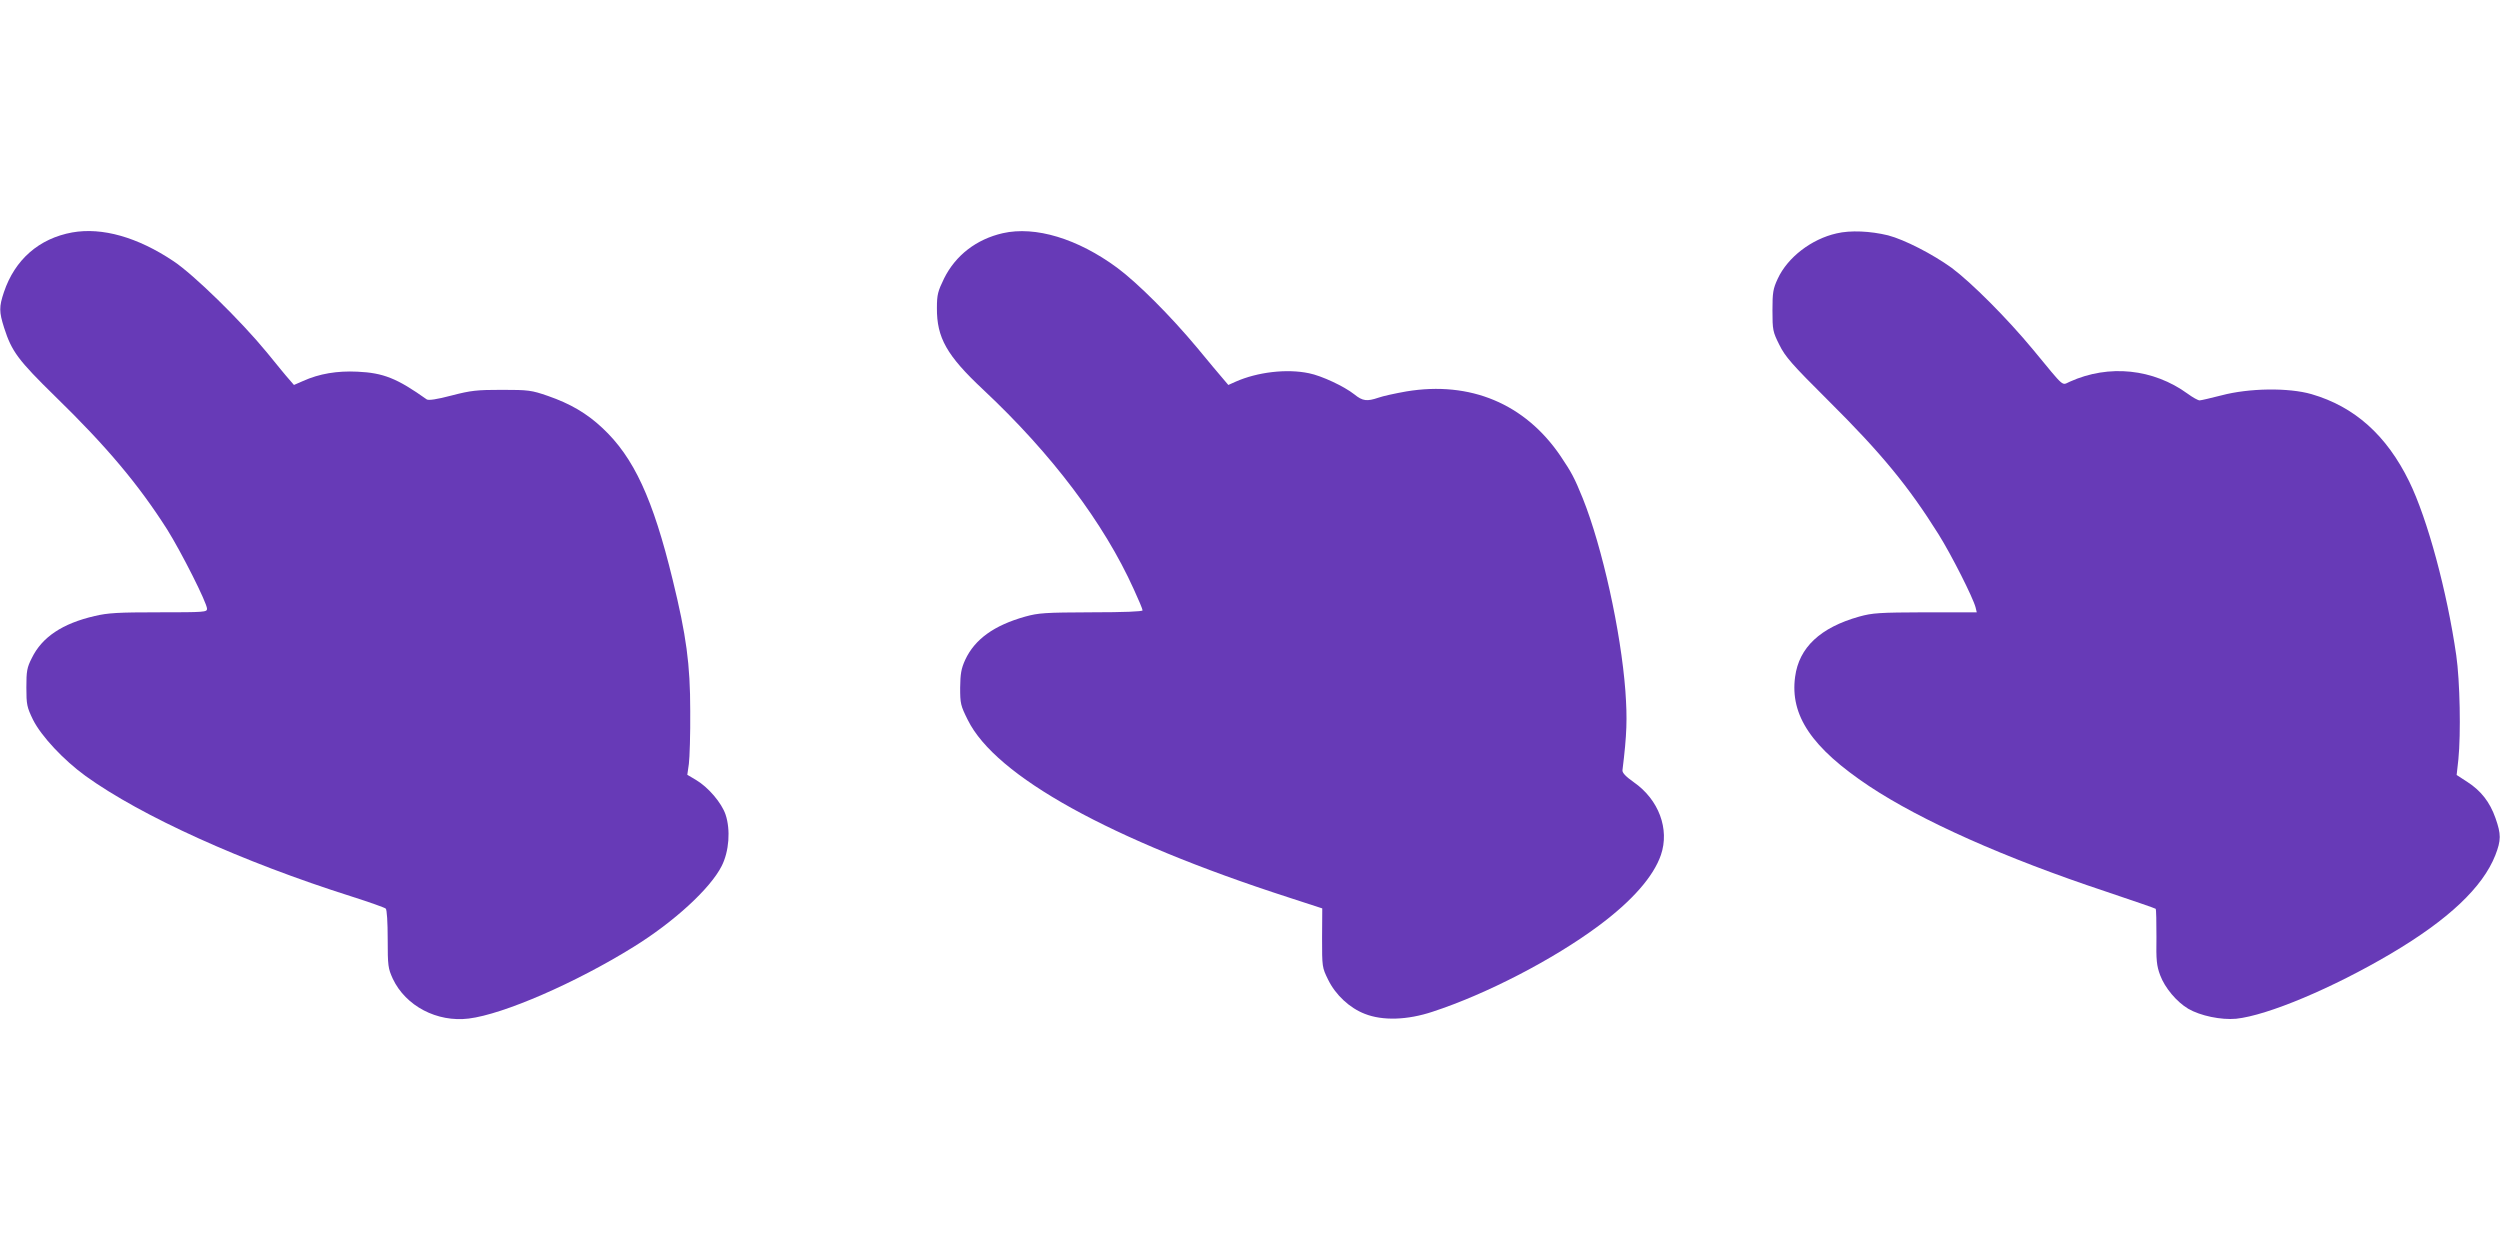
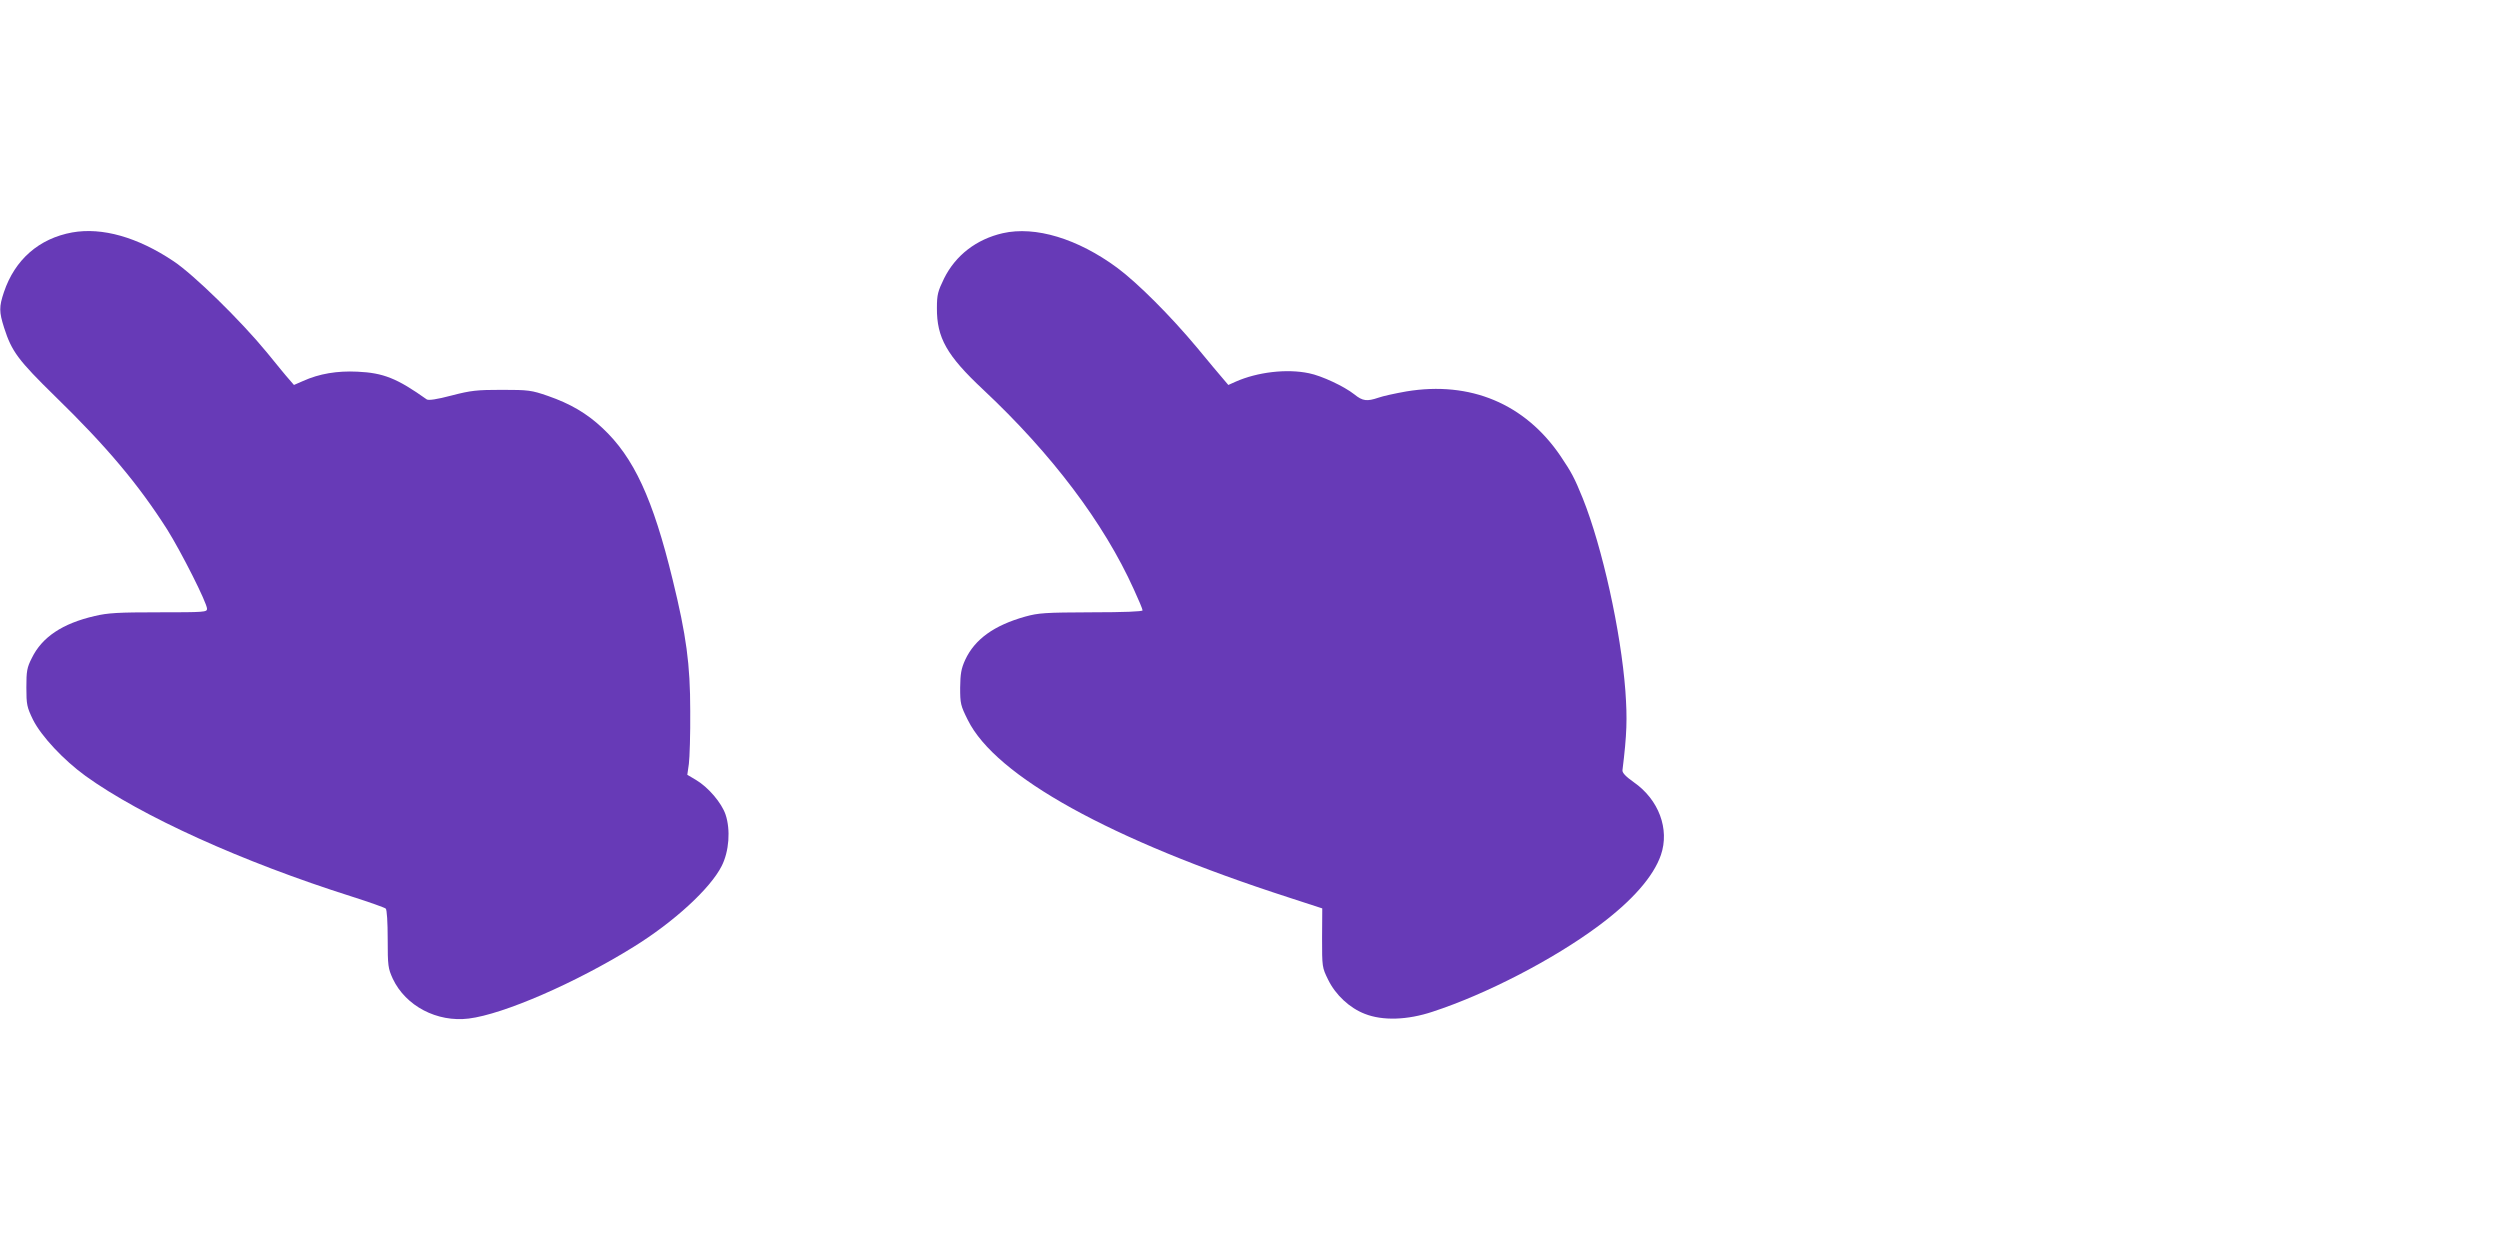
<svg xmlns="http://www.w3.org/2000/svg" version="1.0" width="1280pt" height="640pt" viewBox="0 0 1280 640" preserveAspectRatio="xMidYMid meet">
  <g transform="translate(0,640) scale(0.1,-0.1)" fill="#673ab7" stroke="none">
    <path d="M370 5210 c-170 -31 -294 -139 -350 -306 -25 -75 -25 -100 1 -182 39 -122 72 -166 262 -352 265 -258 427 -452 573 -681 72 -115 204 -376 204 -406 0 -17 -12 -18 -247 -18 -207 0 -261 -3 -328 -19 -165 -38 -270 -108 -322 -215 -25 -49 -28 -67 -28 -151 0 -88 3 -101 34 -165 42 -84 156 -206 269 -288 286 -206 803 -440 1362 -617 91 -29 170 -57 175 -62 6 -5 10 -71 10 -156 0 -138 2 -150 26 -203 66 -140 227 -224 389 -204 178 22 548 183 844 367 207 128 393 299 451 414 38 75 46 185 20 263 -20 60 -89 141 -152 178 l-44 26 8 56 c4 31 8 153 7 271 0 239 -20 386 -90 672 -101 415 -199 627 -360 777 -80 75 -164 124 -279 164 -84 29 -99 31 -235 31 -128 0 -158 -3 -258 -29 -76 -20 -118 -26 -127 -20 -152 108 -222 136 -355 142 -103 5 -195 -10 -279 -48 l-46 -20 -25 29 c-14 15 -65 78 -114 138 -133 162 -374 398 -478 467 -184 123 -365 174 -518 147z" />
    <path d="M5134 5206 c-135 -31 -241 -113 -300 -231 -32 -66 -37 -83 -37 -152 -1 -152 50 -243 237 -418 351 -329 618 -683 771 -1022 25 -54 45 -102 45 -108 0 -6 -94 -10 -262 -10 -238 -1 -270 -3 -339 -22 -160 -45 -258 -116 -307 -221 -21 -46 -25 -72 -26 -143 0 -81 2 -91 39 -165 142 -288 730 -614 1643 -909 l172 -56 -1 -151 c0 -149 0 -151 31 -214 38 -78 110 -145 188 -175 91 -36 218 -32 347 11 275 90 619 268 850 440 171 127 281 252 319 363 45 132 -11 283 -139 372 -41 29 -59 48 -58 61 23 188 25 262 15 406 -23 306 -118 736 -218 986 -43 106 -57 132 -114 217 -182 268 -462 385 -789 331 -57 -10 -121 -24 -143 -32 -59 -20 -81 -18 -124 17 -52 41 -167 95 -232 108 -114 24 -264 6 -375 -43 l-38 -17 -28 33 c-16 18 -75 89 -132 158 -137 164 -304 331 -409 409 -202 149 -419 215 -586 177z" />
-     <path d="M9403 5205 c-128 -29 -250 -122 -301 -232 -24 -52 -27 -70 -27 -163 0 -100 2 -109 35 -175 30 -61 63 -99 250 -285 274 -272 412 -441 565 -685 67 -107 177 -325 190 -375 l6 -25 -263 0 c-238 -1 -270 -3 -339 -22 -199 -56 -308 -158 -328 -308 -27 -198 85 -364 379 -560 267 -177 692 -367 1213 -540 136 -46 251 -85 254 -88 3 -3 4 -68 4 -145 -2 -118 1 -147 19 -195 24 -65 85 -137 144 -172 62 -36 168 -58 245 -51 161 17 494 157 792 333 296 175 470 340 535 504 30 78 30 107 1 190 -29 83 -75 141 -145 186 l-54 35 9 81 c13 131 8 400 -11 532 -47 326 -147 698 -241 890 -116 237 -280 383 -500 447 -118 34 -320 31 -460 -6 -55 -14 -106 -26 -113 -26 -8 0 -35 15 -61 34 -176 128 -403 152 -603 62 -44 -19 -22 -38 -188 163 -135 163 -315 343 -418 420 -97 70 -241 144 -325 166 -90 22 -193 27 -264 10z" />
  </g>
</svg>